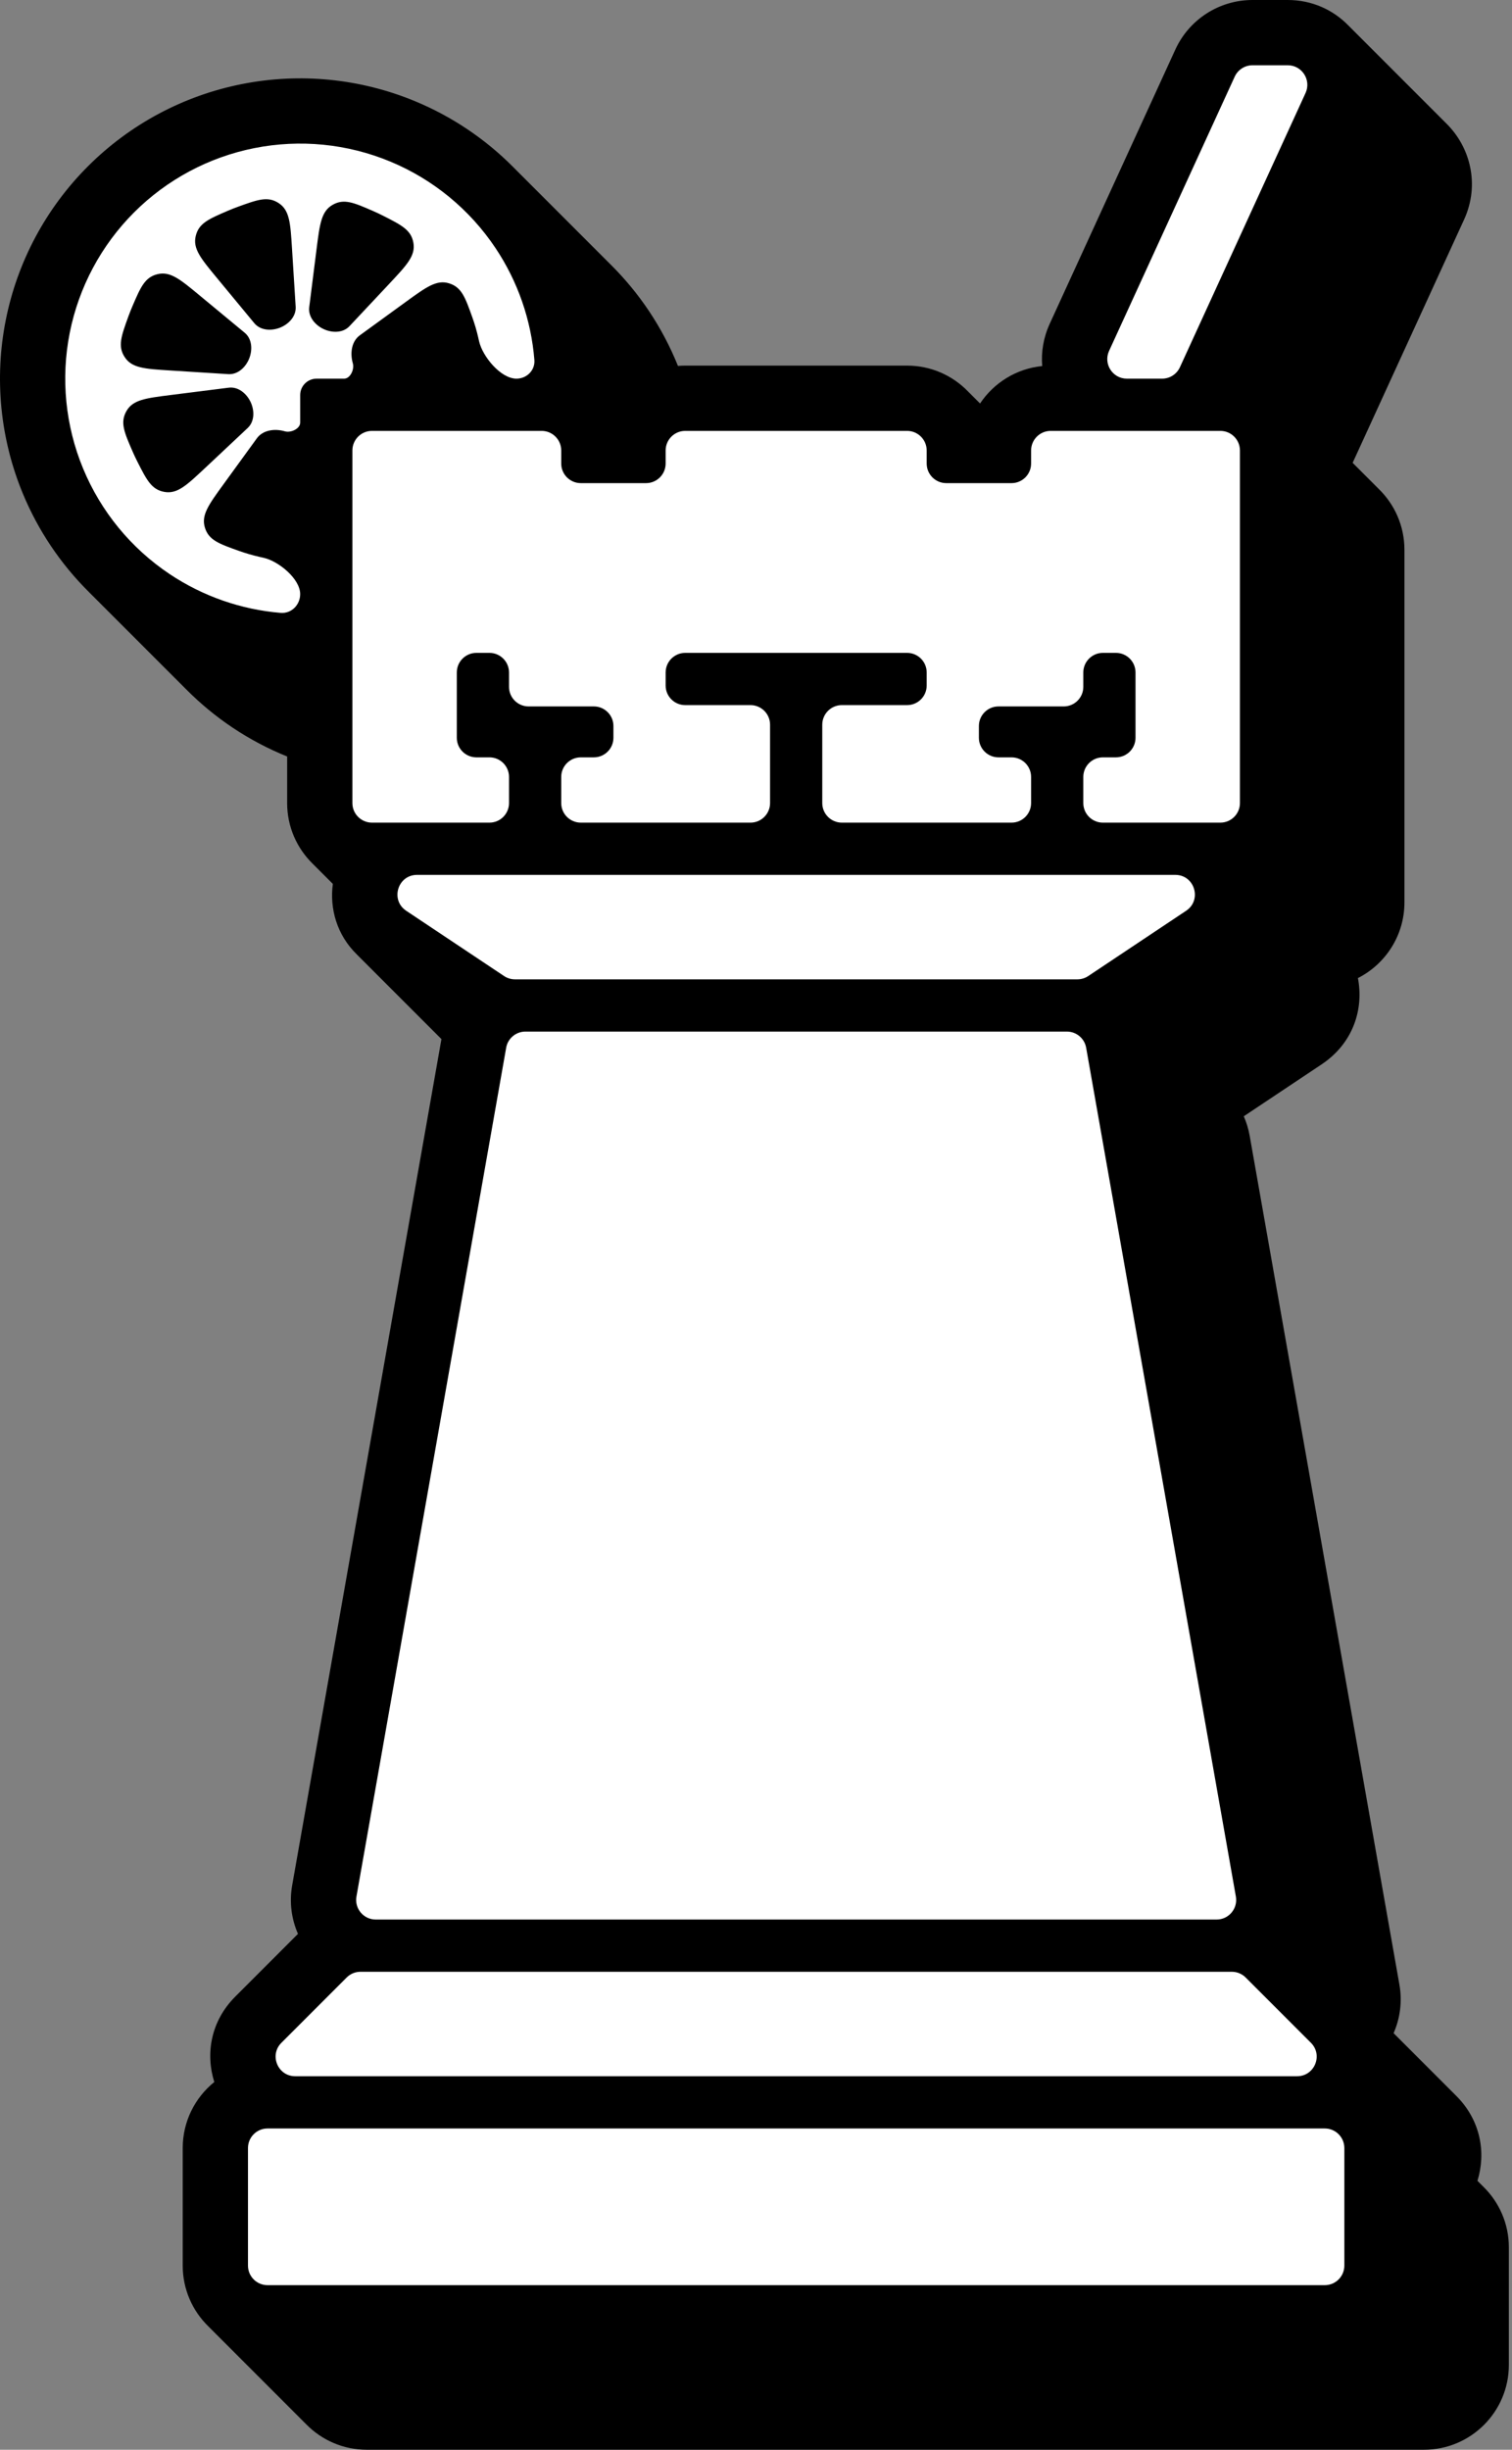
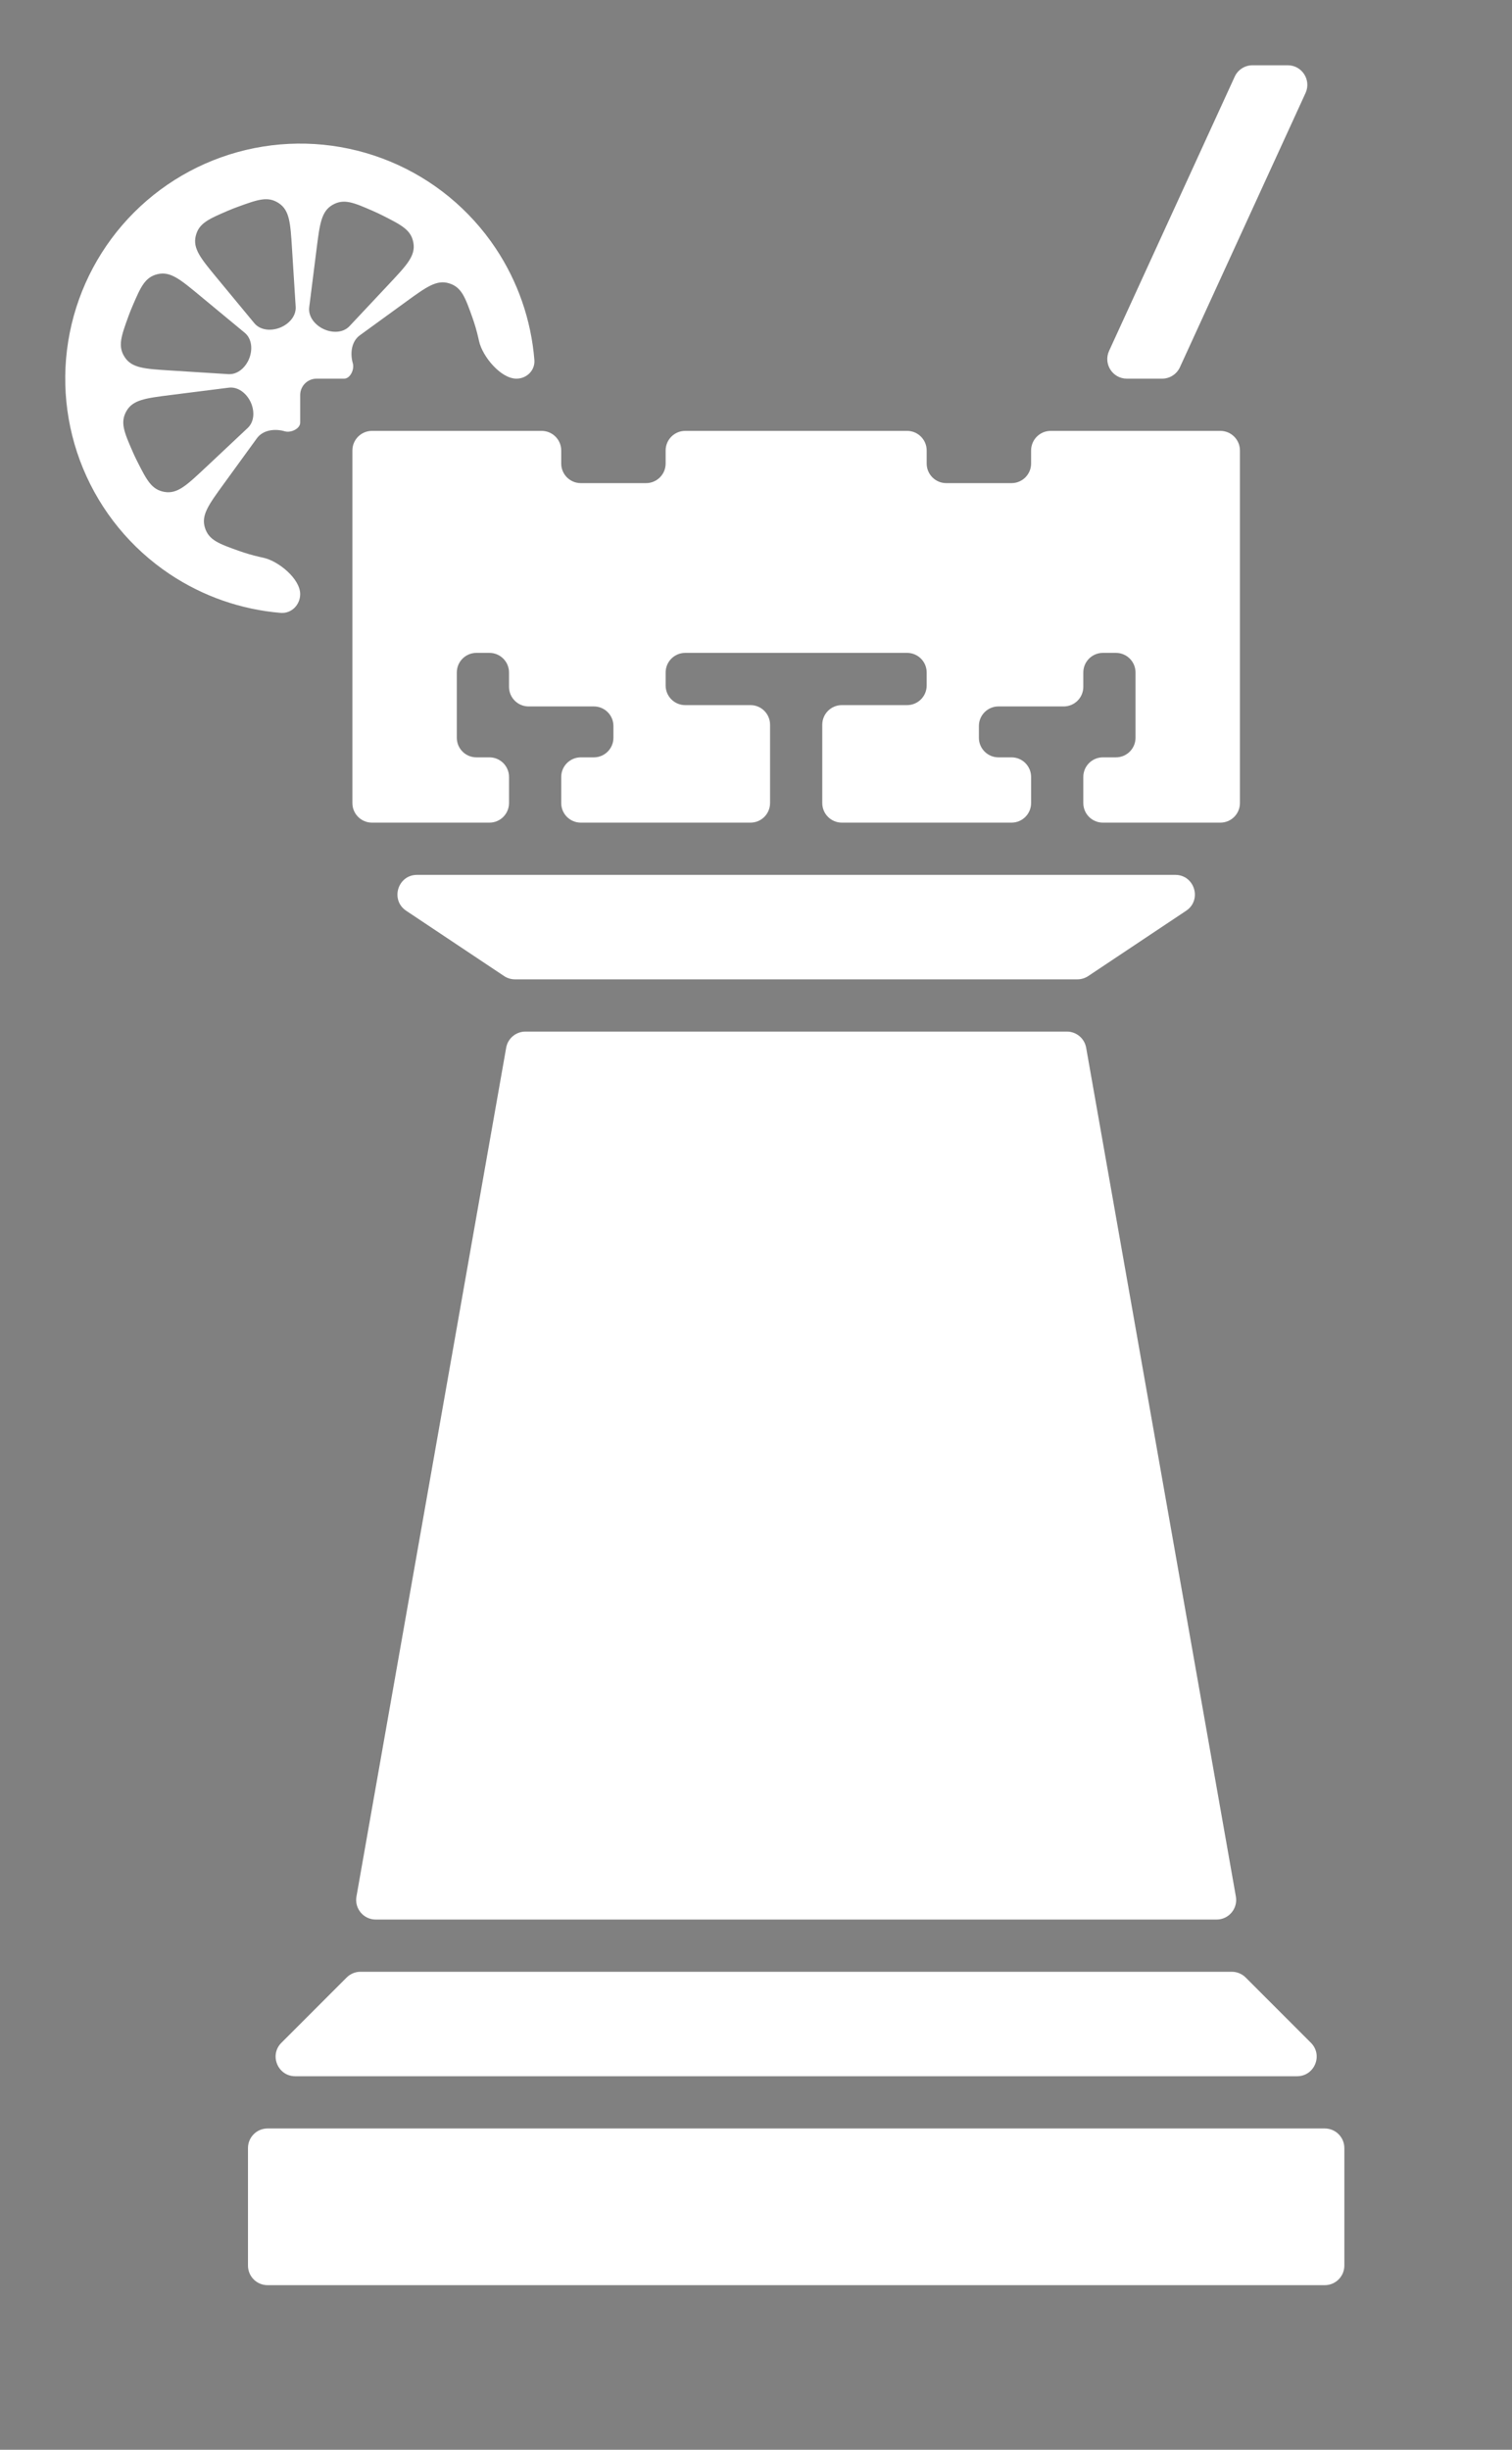
<svg xmlns="http://www.w3.org/2000/svg" width="247" height="400" viewBox="0 0 247 400" fill="none">
  <rect x="0" y="0" width="247" height="400" fill="#808080" stroke="none" />
-   <path fill-rule="evenodd" clip-rule="evenodd" d="M72.114 169.666L47.733 307.819C47.236 310.634 47.626 313.367 48.677 315.768L38.432 326.013C34.411 330.035 33.556 335.369 35.006 339.956C31.861 342.497 29.848 346.382 29.848 350.738V369.928C29.848 373.815 31.448 377.328 34.026 379.845C34.103 379.924 34.181 380.002 34.26 380.08C34.337 380.159 34.416 380.237 34.495 380.314C34.572 380.394 34.651 380.472 34.73 380.549C34.807 380.629 34.886 380.707 34.965 380.784C35.042 380.864 35.121 380.942 35.2 381.02C35.251 381.072 35.303 381.124 35.355 381.175C35.37 381.19 35.385 381.205 35.4 381.22L35.435 381.254C35.513 381.334 35.591 381.412 35.67 381.49C35.748 381.569 35.826 381.647 35.905 381.724C35.938 381.758 35.971 381.791 36.004 381.824C36.032 381.853 36.061 381.882 36.09 381.91C36.107 381.927 36.123 381.943 36.14 381.96C36.218 382.039 36.296 382.117 36.375 382.195C36.453 382.274 36.531 382.352 36.61 382.429C36.687 382.508 36.766 382.587 36.845 382.664C36.922 382.744 37.001 382.822 37.08 382.899C37.157 382.978 37.236 383.057 37.315 383.134C37.392 383.213 37.47 383.292 37.55 383.369C37.627 383.448 37.706 383.527 37.785 383.604C37.862 383.684 37.941 383.762 38.02 383.839C38.097 383.919 38.176 383.997 38.255 384.074C38.332 384.153 38.41 384.232 38.49 384.309C38.567 384.388 38.645 384.467 38.725 384.544C38.802 384.623 38.881 384.702 38.96 384.779L38.987 384.807C39.008 384.828 39.028 384.849 39.049 384.869C39.066 384.887 39.083 384.904 39.1 384.921L39.135 384.956C39.155 384.975 39.175 384.995 39.195 385.014C39.272 385.093 39.35 385.172 39.429 385.249C39.507 385.328 39.585 385.406 39.664 385.484C39.742 385.563 39.82 385.642 39.9 385.719C39.977 385.798 40.055 385.876 40.134 385.954C40.175 385.996 40.217 386.037 40.258 386.079L40.304 386.124L40.343 386.163L40.369 386.189C40.447 386.268 40.525 386.346 40.605 386.424C40.682 386.503 40.76 386.582 40.84 386.659C40.917 386.738 40.995 386.816 41.074 386.894C41.152 386.973 41.23 387.051 41.309 387.129C41.387 387.208 41.465 387.286 41.544 387.364C41.622 387.443 41.7 387.521 41.78 387.599C41.806 387.626 41.833 387.653 41.86 387.681C41.911 387.732 41.963 387.783 42.014 387.834C42.041 387.861 42.068 387.888 42.094 387.915L42.135 387.956L42.18 388C42.203 388.023 42.226 388.046 42.249 388.068C42.327 388.148 42.405 388.226 42.484 388.303C42.562 388.383 42.64 388.461 42.719 388.539C42.797 388.618 42.875 388.696 42.954 388.773C42.976 388.796 42.998 388.819 43.021 388.841C43.039 388.86 43.058 388.878 43.076 388.897C43.114 388.934 43.151 388.971 43.189 389.008C43.266 389.088 43.345 389.166 43.424 389.244C43.502 389.323 43.58 389.401 43.659 389.479C43.737 389.558 43.815 389.636 43.894 389.713C43.936 389.756 43.978 389.799 44.02 389.841C44.056 389.877 44.093 389.913 44.129 389.948C44.206 390.028 44.285 390.106 44.364 390.183C44.441 390.263 44.52 390.341 44.599 390.419C44.677 390.498 44.755 390.576 44.834 390.654L44.865 390.685L44.909 390.73C44.935 390.756 44.961 390.782 44.987 390.808C45.014 390.835 45.042 390.862 45.069 390.888C45.146 390.967 45.224 391.046 45.304 391.123C45.381 391.202 45.46 391.281 45.539 391.358C45.571 391.391 45.602 391.423 45.634 391.455C45.66 391.481 45.685 391.506 45.711 391.532C45.732 391.552 45.753 391.573 45.774 391.593C45.851 391.672 45.929 391.751 46.009 391.828C46.086 391.907 46.164 391.986 46.244 392.063C46.321 392.142 46.4 392.221 46.479 392.298C46.556 392.378 46.635 392.456 46.714 392.533C46.791 392.612 46.87 392.691 46.949 392.768C47.026 392.847 47.104 392.926 47.184 393.003C47.215 393.036 47.248 393.068 47.28 393.1L47.306 393.126L47.341 393.162C47.367 393.188 47.393 393.213 47.419 393.238C47.496 393.318 47.575 393.396 47.654 393.473C47.731 393.552 47.809 393.631 47.888 393.708C47.966 393.787 48.044 393.865 48.123 393.943C48.156 393.976 48.189 394.01 48.223 394.043C48.249 394.07 48.276 394.097 48.303 394.123L48.336 394.156L48.359 394.178C48.436 394.257 48.514 394.335 48.593 394.413C48.671 394.492 48.749 394.57 48.828 394.648C48.859 394.68 48.891 394.711 48.922 394.743C48.959 394.78 48.995 394.816 49.032 394.852L49.063 394.883C49.141 394.962 49.219 395.04 49.298 395.118C49.376 395.197 49.454 395.275 49.533 395.353C49.581 395.401 49.629 395.45 49.677 395.498C49.708 395.528 49.738 395.558 49.769 395.588C49.846 395.667 49.924 395.745 50.004 395.823C52.52 398.4 56.033 400 59.92 400H232.627C240.282 400 246.486 393.795 246.486 386.141V366.951C246.486 363.066 244.887 359.556 242.311 357.041C242.233 356.962 242.155 356.884 242.076 356.806C241.998 356.727 241.92 356.649 241.841 356.572C241.764 356.492 241.685 356.414 241.606 356.337C241.529 356.257 241.45 356.179 241.371 356.102L241.357 356.087C242.77 351.52 241.901 346.225 237.904 342.228L237.669 341.993L237.434 341.759L237.199 341.524L236.964 341.289L236.729 341.054L236.495 340.819L236.26 340.584L236.025 340.349L235.79 340.114L235.555 339.879L235.32 339.644L235.085 339.409L234.85 339.174L234.615 338.939L234.38 338.704L234.145 338.469L233.91 338.234L233.675 337.999L233.44 337.764L233.205 337.529L232.97 337.294L232.735 337.059L232.5 336.824L232.265 336.589L232.03 336.354L231.795 336.119L231.56 335.884L231.325 335.649L231.09 335.414L230.855 335.179L230.62 334.944L230.385 334.709L230.15 334.474L229.915 334.239L229.68 334.004L229.445 333.769L229.21 333.534L228.975 333.3L228.74 333.065L228.505 332.83L228.271 332.595L228.036 332.36L227.801 332.125L227.659 331.983C228.71 329.582 229.101 326.847 228.604 324.034L204.145 185.442C203.949 184.329 203.621 183.268 203.182 182.27L215.892 173.796C221.09 170.33 222.802 164.752 221.828 159.705C226.337 157.419 229.429 152.741 229.429 147.34V89.771C229.429 85.885 227.829 82.374 225.253 79.858C225.176 79.779 225.097 79.7 225.018 79.623C224.941 79.544 224.862 79.465 224.783 79.388C224.736 79.34 224.689 79.293 224.642 79.246L224.619 79.222L224.599 79.203C224.582 79.186 224.565 79.17 224.548 79.153C224.503 79.107 224.458 79.061 224.412 79.016C224.394 78.998 224.376 78.98 224.358 78.963C224.343 78.948 224.328 78.933 224.313 78.918C224.236 78.839 224.158 78.76 224.078 78.683C224.001 78.604 223.922 78.525 223.843 78.448C223.819 78.424 223.796 78.4 223.772 78.375C223.718 78.321 223.663 78.267 223.608 78.213C223.531 78.134 223.452 78.055 223.373 77.978C223.296 77.899 223.218 77.821 223.138 77.743C223.061 77.664 222.983 77.585 222.903 77.508C222.826 77.429 222.747 77.35 222.668 77.273C222.656 77.261 222.644 77.248 222.632 77.236C222.613 77.217 222.594 77.198 222.575 77.179C222.558 77.161 222.54 77.144 222.523 77.127C222.493 77.097 222.463 77.067 222.433 77.038C222.356 76.959 222.278 76.881 222.199 76.803C222.121 76.724 222.043 76.646 221.963 76.568C221.886 76.489 221.808 76.411 221.728 76.333C221.702 76.306 221.676 76.28 221.65 76.253C221.628 76.232 221.607 76.21 221.585 76.188C221.554 76.158 221.524 76.128 221.493 76.098C221.416 76.019 221.338 75.941 221.259 75.864C221.181 75.784 221.103 75.706 221.023 75.628C221.005 75.609 220.986 75.59 220.968 75.572L239.175 35.846C241.778 30.166 240.203 24 236.233 20.123C236.155 20.044 236.077 19.966 235.998 19.888C235.92 19.809 235.842 19.731 235.763 19.653C235.685 19.574 235.607 19.496 235.527 19.418C235.45 19.339 235.372 19.261 235.293 19.183C235.215 19.104 235.137 19.026 235.058 18.948C234.98 18.869 234.902 18.791 234.823 18.713C234.745 18.634 234.667 18.556 234.588 18.478C234.51 18.399 234.432 18.321 234.353 18.243C234.275 18.164 234.197 18.086 234.118 18.009C234.04 17.929 233.962 17.851 233.883 17.773C233.805 17.694 233.727 17.616 233.648 17.538C233.57 17.459 233.492 17.381 233.413 17.303C233.335 17.224 233.257 17.146 233.178 17.069C233.101 16.989 233.022 16.911 232.943 16.834C232.866 16.754 232.787 16.676 232.708 16.598C232.63 16.519 232.552 16.441 232.473 16.363C232.395 16.284 232.317 16.206 232.238 16.129C232.161 16.049 232.082 15.971 232.003 15.893C231.926 15.814 231.847 15.736 231.768 15.659C231.691 15.579 231.612 15.501 231.533 15.424C231.456 15.344 231.377 15.266 231.298 15.189C231.221 15.109 231.142 15.031 231.063 14.954C230.986 14.875 230.907 14.796 230.828 14.719C230.751 14.639 230.672 14.561 230.593 14.484C230.516 14.404 230.437 14.326 230.358 14.249C230.281 14.169 230.202 14.091 230.123 14.014C230.046 13.935 229.967 13.856 229.888 13.779C229.811 13.7 229.732 13.621 229.653 13.544C229.576 13.465 229.498 13.386 229.418 13.309C229.341 13.23 229.263 13.151 229.183 13.074C229.106 12.995 229.028 12.916 228.948 12.839C228.871 12.76 228.793 12.681 228.713 12.604C228.636 12.525 228.558 12.447 228.478 12.369C228.401 12.29 228.323 12.211 228.243 12.134C228.166 12.055 228.088 11.976 228.009 11.899C227.931 11.82 227.853 11.742 227.773 11.664C227.696 11.585 227.618 11.506 227.538 11.429C227.461 11.35 227.383 11.271 227.303 11.194C227.226 11.115 227.148 11.037 227.069 10.959C226.991 10.88 226.913 10.802 226.834 10.724C226.756 10.645 226.678 10.567 226.599 10.489C226.521 10.41 226.443 10.332 226.364 10.254C226.286 10.175 226.208 10.097 226.129 10.019C226.051 9.94 225.973 9.862 225.894 9.784C225.816 9.705 225.738 9.627 225.659 9.549C225.581 9.47 225.503 9.392 225.424 9.314C225.346 9.235 225.268 9.157 225.189 9.079C225.111 9 225.033 8.922 224.954 8.844C224.876 8.765 224.798 8.687 224.719 8.609C224.641 8.53 224.563 8.452 224.484 8.374C224.406 8.295 224.328 8.217 224.249 8.139C224.171 8.06 224.093 7.982 224.014 7.904C223.937 7.825 223.858 7.747 223.779 7.67C223.702 7.59 223.623 7.512 223.544 7.435C223.467 7.355 223.388 7.277 223.309 7.2C223.232 7.121 223.153 7.042 223.074 6.965C222.997 6.885 222.918 6.807 222.839 6.73C222.762 6.65 222.683 6.572 222.604 6.495C222.527 6.416 222.448 6.337 222.369 6.26C222.292 6.181 222.213 6.102 222.134 6.025C222.057 5.946 221.979 5.867 221.899 5.79C221.822 5.711 221.743 5.632 221.664 5.555C221.587 5.476 221.508 5.397 221.429 5.32C221.352 5.241 221.273 5.162 221.194 5.085C221.117 5.006 221.039 4.927 220.959 4.85C220.882 4.771 220.804 4.692 220.724 4.615C220.647 4.536 220.569 4.457 220.489 4.38C220.412 4.301 220.334 4.222 220.254 4.145C217.789 1.62 214.339 0 210.363 0H204.606C199.186 0 194.265 3.158 192.007 8.085L171.485 52.861C170.438 55.145 170.067 57.509 170.257 59.769C166.019 60.188 162.345 62.518 160.103 65.882C160.06 65.839 160.017 65.797 159.974 65.755C159.897 65.675 159.818 65.597 159.739 65.52C159.662 65.44 159.584 65.362 159.504 65.285C159.427 65.206 159.349 65.127 159.269 65.05C159.192 64.971 159.114 64.892 159.034 64.815C158.957 64.736 158.879 64.657 158.799 64.58C158.722 64.501 158.644 64.422 158.565 64.345C158.487 64.266 158.409 64.187 158.329 64.11C158.252 64.031 158.174 63.952 158.094 63.875C155.579 61.299 152.069 59.699 148.184 59.699H111.937C111.537 59.699 111.142 59.716 110.75 59.749C109.495 56.627 107.915 53.627 106.027 50.801C104.202 48.071 102.118 45.545 99.811 43.253C99.764 43.206 99.717 43.159 99.67 43.112C99.639 43.081 99.607 43.05 99.576 43.018C99.546 42.988 99.515 42.957 99.485 42.927C99.437 42.879 99.389 42.831 99.341 42.783C99.263 42.705 99.184 42.626 99.106 42.548C99.027 42.469 98.949 42.391 98.871 42.313C98.793 42.235 98.714 42.157 98.636 42.079C98.558 42 98.479 41.921 98.401 41.843C98.323 41.765 98.244 41.687 98.166 41.608C98.088 41.53 98.01 41.452 97.931 41.374C97.853 41.295 97.775 41.217 97.696 41.139C97.618 41.06 97.54 40.982 97.461 40.904C97.383 40.825 97.305 40.747 97.226 40.669C97.205 40.647 97.183 40.625 97.162 40.604C97.105 40.547 97.048 40.49 96.991 40.434C96.913 40.355 96.835 40.277 96.756 40.199C96.678 40.12 96.6 40.042 96.521 39.964C96.443 39.885 96.365 39.807 96.286 39.728C96.265 39.708 96.245 39.687 96.224 39.667L96.175 39.618L96.123 39.566C96.099 39.542 96.075 39.518 96.051 39.494C95.973 39.415 95.895 39.337 95.816 39.259C95.776 39.218 95.735 39.177 95.694 39.136C95.656 39.099 95.619 39.061 95.581 39.024C95.503 38.945 95.425 38.867 95.346 38.789C95.268 38.71 95.19 38.632 95.111 38.554C95.07 38.513 95.029 38.472 94.988 38.431C94.951 38.393 94.914 38.356 94.876 38.319C94.799 38.24 94.72 38.162 94.642 38.084C94.564 38.006 94.485 37.927 94.406 37.849C94.328 37.77 94.25 37.692 94.171 37.614C94.093 37.535 94.015 37.457 93.937 37.379C93.858 37.3 93.78 37.222 93.701 37.144C93.623 37.065 93.545 36.987 93.467 36.909C93.388 36.831 93.31 36.752 93.231 36.674C93.153 36.595 93.075 36.517 92.996 36.439C92.918 36.361 92.84 36.282 92.762 36.204C92.713 36.155 92.664 36.106 92.615 36.057C92.586 36.028 92.556 35.998 92.526 35.969C92.495 35.938 92.464 35.906 92.433 35.875C92.386 35.828 92.339 35.781 92.291 35.734C92.213 35.655 92.135 35.577 92.056 35.499C91.978 35.42 91.9 35.342 91.822 35.264C91.791 35.233 91.76 35.202 91.729 35.171C91.681 35.124 91.634 35.076 91.587 35.029C91.508 34.95 91.43 34.872 91.352 34.794C91.273 34.716 91.195 34.637 91.117 34.559C91.038 34.481 90.96 34.402 90.882 34.324C90.803 34.246 90.725 34.167 90.647 34.089C90.569 34.011 90.49 33.932 90.412 33.855C90.334 33.776 90.255 33.697 90.177 33.619C90.099 33.541 90.02 33.462 89.942 33.384C89.864 33.306 89.785 33.227 89.707 33.149C89.629 33.071 89.551 32.993 89.472 32.915C89.394 32.836 89.316 32.758 89.237 32.68C89.159 32.601 89.081 32.523 89.002 32.445C88.924 32.366 88.846 32.288 88.767 32.209C88.689 32.131 88.611 32.053 88.532 31.975C88.454 31.896 88.376 31.818 88.297 31.74C88.261 31.703 88.224 31.666 88.188 31.63C88.146 31.588 88.104 31.546 88.062 31.505C87.984 31.426 87.906 31.348 87.827 31.27C87.749 31.191 87.671 31.113 87.592 31.034C87.514 30.956 87.436 30.878 87.357 30.8C87.279 30.721 87.201 30.643 87.122 30.565C87.044 30.486 86.966 30.408 86.888 30.33C86.809 30.251 86.731 30.173 86.652 30.095C86.574 30.016 86.496 29.938 86.418 29.86C86.339 29.782 86.261 29.703 86.183 29.625C86.104 29.547 86.026 29.468 85.947 29.39C85.869 29.311 85.791 29.233 85.713 29.155C85.634 29.076 85.556 28.998 85.477 28.92L85.419 28.861L85.369 28.812C85.327 28.769 85.285 28.727 85.242 28.685C85.164 28.606 85.086 28.528 85.007 28.45C84.929 28.371 84.851 28.293 84.772 28.215C84.694 28.136 84.616 28.058 84.537 27.98C84.46 27.902 84.381 27.823 84.303 27.745C84.225 27.667 84.146 27.588 84.067 27.51C83.989 27.431 83.911 27.353 83.832 27.275C79.277 22.688 73.836 19.025 67.805 16.527C58.843 12.814 48.984 11.844 39.471 13.736C29.957 15.627 21.219 20.298 14.362 27.158C7.505 34.011 2.833 42.748 0.942 52.262C-0.949 61.776 0.021 71.635 3.733 80.597C6.231 86.627 9.895 92.068 14.481 96.624C14.559 96.703 14.638 96.781 14.716 96.859C14.795 96.938 14.873 97.016 14.951 97.094C15.03 97.173 15.108 97.251 15.186 97.329C15.264 97.408 15.343 97.486 15.422 97.564C15.5 97.643 15.578 97.721 15.656 97.799C15.734 97.878 15.813 97.956 15.891 98.034C15.97 98.113 16.048 98.191 16.127 98.269C16.204 98.348 16.283 98.426 16.361 98.504C16.439 98.582 16.518 98.661 16.596 98.739C16.674 98.818 16.753 98.896 16.831 98.974C16.909 99.052 16.988 99.131 17.066 99.209C17.144 99.287 17.223 99.366 17.301 99.444C17.379 99.522 17.457 99.601 17.536 99.679C17.614 99.757 17.693 99.836 17.771 99.914C17.849 99.992 17.928 100.071 18.006 100.149C18.084 100.227 18.163 100.306 18.241 100.384C18.319 100.462 18.398 100.541 18.476 100.619C18.554 100.697 18.632 100.776 18.711 100.853C18.789 100.932 18.867 101.011 18.946 101.089C19.024 101.167 19.102 101.246 19.181 101.324C19.259 101.402 19.337 101.481 19.416 101.559C19.494 101.637 19.572 101.716 19.651 101.794C19.729 101.872 19.807 101.95 19.886 102.028C19.964 102.107 20.042 102.185 20.121 102.264C20.199 102.342 20.277 102.42 20.356 102.498C20.38 102.523 20.404 102.547 20.428 102.571C20.451 102.594 20.475 102.618 20.498 102.641C20.529 102.672 20.56 102.703 20.591 102.733C20.669 102.812 20.747 102.89 20.826 102.969C20.904 103.047 20.982 103.125 21.061 103.203C21.139 103.282 21.217 103.36 21.296 103.438L21.325 103.468L21.38 103.522C21.43 103.573 21.48 103.623 21.531 103.673C21.609 103.752 21.687 103.83 21.766 103.908C21.844 103.987 21.922 104.065 22.001 104.143C22.079 104.222 22.157 104.3 22.235 104.378C22.314 104.457 22.392 104.535 22.471 104.613C22.549 104.692 22.627 104.77 22.705 104.848C22.784 104.927 22.862 105.005 22.941 105.083C23.018 105.162 23.097 105.24 23.175 105.318C23.253 105.397 23.332 105.475 23.411 105.553C23.489 105.632 23.567 105.71 23.646 105.788C23.724 105.867 23.802 105.945 23.88 106.023C23.959 106.102 24.037 106.18 24.115 106.258C24.193 106.336 24.272 106.415 24.35 106.493C24.428 106.571 24.507 106.65 24.585 106.728C24.663 106.806 24.742 106.885 24.82 106.963C24.898 107.041 24.977 107.12 25.055 107.198C25.133 107.277 25.212 107.355 25.29 107.433C25.368 107.511 25.447 107.59 25.525 107.668C25.603 107.746 25.682 107.825 25.76 107.903C25.838 107.982 25.917 108.06 25.995 108.138C26.073 108.217 26.152 108.295 26.23 108.373C26.308 108.452 26.387 108.53 26.465 108.608C26.543 108.686 26.621 108.765 26.7 108.843C26.778 108.921 26.856 109 26.935 109.078C27.013 109.156 27.091 109.234 27.17 109.312C27.248 109.391 27.326 109.469 27.405 109.548C27.483 109.626 27.561 109.704 27.64 109.783C27.718 109.861 27.796 109.939 27.875 110.017C27.953 110.096 28.031 110.174 28.11 110.252C28.188 110.331 28.266 110.409 28.345 110.488C28.423 110.566 28.501 110.644 28.58 110.722C28.658 110.801 28.736 110.879 28.815 110.957C28.893 111.036 28.971 111.114 29.05 111.192C29.128 111.271 29.206 111.349 29.285 111.428C29.363 111.506 29.441 111.584 29.52 111.662C29.598 111.741 29.676 111.819 29.755 111.897C29.833 111.976 29.911 112.054 29.989 112.132C30.067 112.211 30.146 112.289 30.224 112.367C30.302 112.446 30.381 112.524 30.459 112.602C32.751 114.909 35.278 116.994 38.008 118.818C40.819 120.696 43.803 122.269 46.907 123.522V131.125C46.907 135.01 48.507 138.521 51.083 141.036C51.161 141.115 51.239 141.194 51.318 141.271C51.396 141.35 51.474 141.429 51.553 141.506C51.631 141.585 51.709 141.664 51.788 141.741C51.866 141.82 51.944 141.899 52.023 141.976C52.1 142.055 52.179 142.134 52.258 142.211C52.278 142.231 52.297 142.251 52.317 142.271C52.375 142.33 52.434 142.388 52.493 142.446C52.571 142.525 52.649 142.604 52.728 142.681C52.806 142.76 52.884 142.839 52.963 142.916C53.041 142.995 53.119 143.074 53.198 143.151C53.275 143.23 53.354 143.308 53.433 143.386C53.51 143.465 53.589 143.544 53.668 143.621C53.745 143.7 53.824 143.779 53.903 143.856C53.98 143.935 54.059 144.013 54.138 144.091C54.215 144.17 54.294 144.248 54.373 144.326C53.837 148.361 55.011 152.639 58.295 155.847C58.372 155.926 58.45 156.004 58.53 156.082C58.58 156.134 58.632 156.185 58.683 156.237C58.71 156.263 58.737 156.29 58.765 156.317C58.842 156.396 58.92 156.474 59 156.552C59.041 156.594 59.083 156.637 59.126 156.679C59.162 156.715 59.198 156.751 59.235 156.787C59.312 156.866 59.39 156.944 59.47 157.022C59.547 157.101 59.625 157.179 59.705 157.257C59.782 157.336 59.86 157.414 59.939 157.491C60.017 157.57 60.095 157.649 60.175 157.727C60.252 157.805 60.33 157.884 60.41 157.962C60.487 158.041 60.565 158.119 60.645 158.196C60.721 158.275 60.8 158.354 60.879 158.431C60.956 158.51 61.035 158.589 61.114 158.667C61.192 158.745 61.27 158.824 61.349 158.901C61.426 158.98 61.505 159.059 61.584 159.137C61.662 159.215 61.74 159.294 61.819 159.371C61.897 159.45 61.975 159.529 62.054 159.606C62.132 159.685 62.21 159.764 62.289 159.841C62.366 159.92 62.445 159.999 62.525 160.076C62.602 160.155 62.68 160.234 62.759 160.311C62.807 160.36 62.855 160.408 62.903 160.456C62.923 160.476 62.942 160.495 62.962 160.515L62.994 160.546C63.071 160.625 63.15 160.704 63.229 160.781C63.306 160.86 63.385 160.939 63.464 161.016C63.541 161.095 63.62 161.174 63.699 161.251C63.776 161.33 63.855 161.408 63.934 161.486C64.011 161.565 64.09 161.643 64.169 161.721C64.246 161.8 64.325 161.878 64.404 161.956C64.444 161.997 64.483 162.037 64.523 162.077C64.535 162.089 64.547 162.101 64.559 162.113L64.582 162.135C64.601 162.154 64.62 162.173 64.639 162.191C64.716 162.27 64.794 162.348 64.874 162.426C64.951 162.505 65.029 162.583 65.109 162.661C65.186 162.74 65.264 162.818 65.344 162.896C65.421 162.975 65.499 163.053 65.579 163.131C65.656 163.21 65.734 163.288 65.814 163.366L65.841 163.394L65.863 163.416L65.881 163.434L65.905 163.458L65.924 163.478C65.966 163.519 66.007 163.56 66.049 163.601C66.126 163.68 66.204 163.758 66.284 163.836C66.361 163.915 66.439 163.993 66.519 164.071C66.596 164.15 66.674 164.228 66.754 164.306C66.831 164.385 66.909 164.463 66.989 164.541C67.066 164.62 67.144 164.698 67.224 164.776C67.246 164.799 67.269 164.821 67.291 164.844C67.306 164.859 67.32 164.874 67.335 164.889C67.354 164.907 67.373 164.926 67.391 164.944C67.414 164.967 67.436 164.989 67.459 165.011C67.536 165.09 67.614 165.168 67.694 165.246C67.771 165.325 67.849 165.403 67.929 165.481C68.006 165.56 68.084 165.638 68.164 165.716C68.241 165.795 68.319 165.873 68.398 165.951C68.476 166.03 68.554 166.108 68.634 166.186C68.671 166.224 68.708 166.261 68.746 166.299C68.786 166.34 68.827 166.38 68.869 166.421C68.946 166.5 69.024 166.578 69.103 166.655C69.181 166.734 69.259 166.813 69.338 166.89C69.416 166.969 69.494 167.048 69.574 167.126C69.651 167.204 69.729 167.283 69.808 167.36C69.885 167.439 69.964 167.518 70.043 167.595C70.077 167.63 70.111 167.664 70.145 167.698C70.159 167.712 70.173 167.726 70.187 167.74L70.208 167.761C70.231 167.784 70.255 167.807 70.278 167.83C70.356 167.909 70.434 167.988 70.513 168.065C70.591 168.144 70.669 168.223 70.748 168.3C70.826 168.379 70.904 168.458 70.983 168.535C71.06 168.614 71.139 168.693 71.218 168.77C71.295 168.849 71.374 168.927 71.453 169.005C71.481 169.033 71.508 169.061 71.536 169.089C71.586 169.14 71.637 169.19 71.688 169.24C71.765 169.319 71.844 169.397 71.923 169.475C71.986 169.539 72.049 169.603 72.114 169.666Z" fill="black" />
-   <path fill-rule="evenodd" clip-rule="evenodd" d="M214.152 333.552C216.167 335.567 214.741 339.013 211.89 339.013H48.23C45.381 339.013 43.953 335.567 45.968 333.552L56.629 322.891C57.228 322.292 58.042 321.955 58.891 321.955H201.229C202.078 321.955 202.89 322.292 203.491 322.891L214.152 333.552ZM82.686 171.08C82.954 169.551 84.283 168.438 85.835 168.438H174.285C175.837 168.438 177.165 169.553 177.434 171.08L201.892 309.672C202.238 311.631 200.732 313.427 198.743 313.427H61.379C59.39 313.427 57.884 311.631 58.23 309.672L82.688 171.08H82.686ZM177.775 159.372C177.25 159.722 176.632 159.909 176.001 159.909H84.121C83.49 159.909 82.871 159.722 82.347 159.372L66.356 148.711C63.722 146.956 64.965 142.852 68.129 142.852H191.992C195.157 142.852 196.4 146.956 193.766 148.711L177.775 159.372ZM40.509 369.929C40.509 371.695 41.942 373.128 43.707 373.128H216.414C218.18 373.128 219.613 371.695 219.613 369.929V350.74C219.613 348.974 218.18 347.542 216.414 347.542H43.707C41.942 347.542 40.509 348.974 40.509 350.74V369.929ZM88.483 70.357C90.249 70.357 91.682 71.79 91.682 73.556V75.688C91.682 77.453 93.114 78.886 94.88 78.886H105.541C107.306 78.886 108.739 77.453 108.739 75.688V73.556C108.739 71.79 110.172 70.357 111.937 70.357H148.184C149.95 70.357 151.383 71.79 151.383 73.556V75.688C151.383 77.453 152.816 78.886 154.581 78.886H165.242C167.007 78.886 168.44 77.453 168.44 75.688V73.556C168.44 71.79 169.873 70.357 171.639 70.357H199.357C201.122 70.357 202.555 71.79 202.555 73.556V131.125C202.555 132.89 201.122 134.323 199.357 134.323H180.167C178.402 134.323 176.969 132.89 176.969 131.125V126.86C176.969 125.095 178.402 123.662 180.167 123.662H182.299C184.065 123.662 185.498 122.229 185.498 120.464V109.803C185.498 108.037 184.065 106.605 182.299 106.605H180.167C178.402 106.605 176.969 108.037 176.969 109.803V112.148C176.969 113.914 175.536 115.347 173.771 115.347H163.11C161.344 115.347 159.912 116.779 159.912 118.545V120.464C159.912 122.229 161.344 123.662 163.11 123.662H165.242C167.007 123.662 168.44 125.095 168.44 126.86V131.125C168.44 132.89 167.007 134.323 165.242 134.323H137.524C135.758 134.323 134.325 132.89 134.325 131.125V118.332C134.325 116.566 135.758 115.133 137.524 115.133H148.184C149.95 115.133 151.383 113.7 151.383 111.935V109.803C151.383 108.037 149.95 106.605 148.184 106.605H111.937C110.172 106.605 108.739 108.037 108.739 109.803V111.935C108.739 113.7 110.172 115.133 111.937 115.133H122.598C124.364 115.133 125.797 116.566 125.797 118.332V131.125C125.797 132.89 124.364 134.323 122.598 134.323H94.88C93.114 134.323 91.682 132.89 91.682 131.125V126.86C91.682 125.095 93.114 123.662 94.88 123.662H97.012C98.778 123.662 100.21 122.229 100.21 120.464V118.545C100.21 116.779 98.778 115.347 97.012 115.347H86.351C84.586 115.347 83.153 113.914 83.153 112.148V109.803C83.153 108.037 81.72 106.605 79.955 106.605H77.822C76.057 106.605 74.624 108.037 74.624 109.803V120.464C74.624 122.229 76.057 123.662 77.822 123.662H79.955C81.72 123.662 83.153 125.095 83.153 126.86V131.125C83.153 132.89 81.72 134.323 79.955 134.323H60.765C58.999 134.323 57.567 132.89 57.567 131.125V73.556C57.567 71.79 58.999 70.357 60.765 70.357H88.483ZM63.645 46.276C66.483 43.255 67.901 41.743 67.532 39.645C67.164 37.547 65.618 36.763 62.524 35.198C62.012 34.938 61.492 34.694 60.965 34.464C57.788 33.078 56.198 32.388 54.345 33.441C52.492 34.494 52.232 36.552 51.714 40.665L50.516 50.155C50.321 51.697 51.447 53.065 52.855 53.728C54.26 54.389 56.034 54.385 57.097 53.253L63.645 46.281V46.276ZM32.601 48.23C29.407 45.588 27.81 44.266 25.737 44.767C23.665 45.268 22.98 46.859 21.614 50.044C21.388 50.571 21.177 51.106 20.98 51.645C19.797 54.903 19.206 56.532 20.375 58.317C21.543 60.099 23.612 60.23 27.748 60.49L37.294 61.091C38.844 61.189 40.14 59.978 40.712 58.532C41.283 57.087 41.168 55.317 39.97 54.328L32.599 48.23H32.601ZM45.526 33.164C47.309 34.332 47.439 36.4 47.699 40.537L48.3 50.083C48.398 51.633 47.187 52.929 45.742 53.502C44.296 54.074 42.526 53.959 41.537 52.761L35.439 45.389C32.797 42.196 31.475 40.599 31.976 38.526C32.477 36.454 34.068 35.769 37.253 34.402C37.78 34.176 38.315 33.965 38.855 33.769C42.112 32.586 43.742 31.995 45.526 33.164ZM33.486 76.432C30.464 79.27 28.953 80.688 26.855 80.319C24.757 79.95 23.972 78.404 22.407 75.311C22.147 74.799 21.904 74.278 21.673 73.752C20.288 70.575 19.597 68.984 20.65 67.131C21.703 65.279 23.761 65.018 27.874 64.5L37.364 63.302C38.906 63.108 40.275 64.234 40.938 65.641C41.599 67.046 41.594 68.82 40.462 69.884L33.49 76.432H33.486ZM80.948 40.507C84.599 45.972 86.775 52.266 87.296 58.782C87.43 60.462 86.05 61.829 84.366 61.829C81.807 61.829 78.825 58.215 78.262 55.718C78.228 55.562 78.191 55.404 78.155 55.242C77.891 54.072 77.556 52.918 77.151 51.79C75.984 48.526 75.402 46.893 73.366 46.264C71.33 45.635 69.654 46.852 66.3 49.289L58.788 54.746C57.407 55.75 57.164 57.688 57.639 59.33C57.921 60.298 57.223 61.829 56.217 61.829H51.72C50.238 61.829 49.038 63.029 49.038 64.511V69.006C49.038 70.012 47.507 70.709 46.539 70.428C44.897 69.95 42.959 70.193 41.955 71.577L36.498 79.089C34.061 82.443 32.844 84.121 33.473 86.155C34.102 88.189 35.735 88.773 38.999 89.939C40.13 90.342 41.283 90.677 42.452 90.942C42.665 90.991 42.87 91.035 43.068 91.08C45.509 91.626 49.036 94.507 49.036 97.008C49.036 98.773 47.601 100.219 45.842 100.072C39.377 99.532 33.136 97.359 27.714 93.737C21.403 89.519 16.484 83.526 13.578 76.513C10.674 69.5 9.912 61.784 11.394 54.338C12.876 46.893 16.531 40.055 21.897 34.688C27.264 29.321 34.104 25.665 41.547 24.185C48.993 22.703 56.709 23.464 63.722 26.368C70.735 29.272 76.729 34.191 80.946 40.505L80.948 40.507ZM201.7 12.522C202.22 11.386 203.357 10.656 204.609 10.656H210.365C212.696 10.656 214.244 13.068 213.274 15.187L192.751 59.963C192.231 61.099 191.095 61.829 189.843 61.829H184.086C181.756 61.829 180.208 59.417 181.178 57.298L201.7 12.522Z" fill="white" />
+   <path fill-rule="evenodd" clip-rule="evenodd" d="M214.152 333.552C216.167 335.567 214.741 339.013 211.89 339.013H48.23C45.381 339.013 43.953 335.567 45.968 333.552L56.629 322.891C57.228 322.292 58.042 321.955 58.891 321.955H201.229C202.078 321.955 202.89 322.292 203.491 322.891L214.152 333.552ZM82.686 171.08C82.954 169.551 84.283 168.438 85.835 168.438H174.285C175.837 168.438 177.165 169.553 177.434 171.08L201.892 309.672C202.238 311.631 200.732 313.427 198.743 313.427H61.379C59.39 313.427 57.884 311.631 58.23 309.672L82.688 171.08H82.686ZM177.775 159.372C177.25 159.722 176.632 159.909 176.001 159.909H84.121C83.49 159.909 82.871 159.722 82.347 159.372L66.356 148.711C63.722 146.956 64.965 142.852 68.129 142.852H191.992C195.157 142.852 196.4 146.956 193.766 148.711L177.775 159.372ZM40.509 369.929C40.509 371.695 41.942 373.128 43.707 373.128H216.414C218.18 373.128 219.613 371.695 219.613 369.929V350.74C219.613 348.974 218.18 347.542 216.414 347.542H43.707C41.942 347.542 40.509 348.974 40.509 350.74V369.929M88.483 70.357C90.249 70.357 91.682 71.79 91.682 73.556V75.688C91.682 77.453 93.114 78.886 94.88 78.886H105.541C107.306 78.886 108.739 77.453 108.739 75.688V73.556C108.739 71.79 110.172 70.357 111.937 70.357H148.184C149.95 70.357 151.383 71.79 151.383 73.556V75.688C151.383 77.453 152.816 78.886 154.581 78.886H165.242C167.007 78.886 168.44 77.453 168.44 75.688V73.556C168.44 71.79 169.873 70.357 171.639 70.357H199.357C201.122 70.357 202.555 71.79 202.555 73.556V131.125C202.555 132.89 201.122 134.323 199.357 134.323H180.167C178.402 134.323 176.969 132.89 176.969 131.125V126.86C176.969 125.095 178.402 123.662 180.167 123.662H182.299C184.065 123.662 185.498 122.229 185.498 120.464V109.803C185.498 108.037 184.065 106.605 182.299 106.605H180.167C178.402 106.605 176.969 108.037 176.969 109.803V112.148C176.969 113.914 175.536 115.347 173.771 115.347H163.11C161.344 115.347 159.912 116.779 159.912 118.545V120.464C159.912 122.229 161.344 123.662 163.11 123.662H165.242C167.007 123.662 168.44 125.095 168.44 126.86V131.125C168.44 132.89 167.007 134.323 165.242 134.323H137.524C135.758 134.323 134.325 132.89 134.325 131.125V118.332C134.325 116.566 135.758 115.133 137.524 115.133H148.184C149.95 115.133 151.383 113.7 151.383 111.935V109.803C151.383 108.037 149.95 106.605 148.184 106.605H111.937C110.172 106.605 108.739 108.037 108.739 109.803V111.935C108.739 113.7 110.172 115.133 111.937 115.133H122.598C124.364 115.133 125.797 116.566 125.797 118.332V131.125C125.797 132.89 124.364 134.323 122.598 134.323H94.88C93.114 134.323 91.682 132.89 91.682 131.125V126.86C91.682 125.095 93.114 123.662 94.88 123.662H97.012C98.778 123.662 100.21 122.229 100.21 120.464V118.545C100.21 116.779 98.778 115.347 97.012 115.347H86.351C84.586 115.347 83.153 113.914 83.153 112.148V109.803C83.153 108.037 81.72 106.605 79.955 106.605H77.822C76.057 106.605 74.624 108.037 74.624 109.803V120.464C74.624 122.229 76.057 123.662 77.822 123.662H79.955C81.72 123.662 83.153 125.095 83.153 126.86V131.125C83.153 132.89 81.72 134.323 79.955 134.323H60.765C58.999 134.323 57.567 132.89 57.567 131.125V73.556C57.567 71.79 58.999 70.357 60.765 70.357H88.483ZM63.645 46.276C66.483 43.255 67.901 41.743 67.532 39.645C67.164 37.547 65.618 36.763 62.524 35.198C62.012 34.938 61.492 34.694 60.965 34.464C57.788 33.078 56.198 32.388 54.345 33.441C52.492 34.494 52.232 36.552 51.714 40.665L50.516 50.155C50.321 51.697 51.447 53.065 52.855 53.728C54.26 54.389 56.034 54.385 57.097 53.253L63.645 46.281V46.276ZM32.601 48.23C29.407 45.588 27.81 44.266 25.737 44.767C23.665 45.268 22.98 46.859 21.614 50.044C21.388 50.571 21.177 51.106 20.98 51.645C19.797 54.903 19.206 56.532 20.375 58.317C21.543 60.099 23.612 60.23 27.748 60.49L37.294 61.091C38.844 61.189 40.14 59.978 40.712 58.532C41.283 57.087 41.168 55.317 39.97 54.328L32.599 48.23H32.601ZM45.526 33.164C47.309 34.332 47.439 36.4 47.699 40.537L48.3 50.083C48.398 51.633 47.187 52.929 45.742 53.502C44.296 54.074 42.526 53.959 41.537 52.761L35.439 45.389C32.797 42.196 31.475 40.599 31.976 38.526C32.477 36.454 34.068 35.769 37.253 34.402C37.78 34.176 38.315 33.965 38.855 33.769C42.112 32.586 43.742 31.995 45.526 33.164ZM33.486 76.432C30.464 79.27 28.953 80.688 26.855 80.319C24.757 79.95 23.972 78.404 22.407 75.311C22.147 74.799 21.904 74.278 21.673 73.752C20.288 70.575 19.597 68.984 20.65 67.131C21.703 65.279 23.761 65.018 27.874 64.5L37.364 63.302C38.906 63.108 40.275 64.234 40.938 65.641C41.599 67.046 41.594 68.82 40.462 69.884L33.49 76.432H33.486ZM80.948 40.507C84.599 45.972 86.775 52.266 87.296 58.782C87.43 60.462 86.05 61.829 84.366 61.829C81.807 61.829 78.825 58.215 78.262 55.718C78.228 55.562 78.191 55.404 78.155 55.242C77.891 54.072 77.556 52.918 77.151 51.79C75.984 48.526 75.402 46.893 73.366 46.264C71.33 45.635 69.654 46.852 66.3 49.289L58.788 54.746C57.407 55.75 57.164 57.688 57.639 59.33C57.921 60.298 57.223 61.829 56.217 61.829H51.72C50.238 61.829 49.038 63.029 49.038 64.511V69.006C49.038 70.012 47.507 70.709 46.539 70.428C44.897 69.95 42.959 70.193 41.955 71.577L36.498 79.089C34.061 82.443 32.844 84.121 33.473 86.155C34.102 88.189 35.735 88.773 38.999 89.939C40.13 90.342 41.283 90.677 42.452 90.942C42.665 90.991 42.87 91.035 43.068 91.08C45.509 91.626 49.036 94.507 49.036 97.008C49.036 98.773 47.601 100.219 45.842 100.072C39.377 99.532 33.136 97.359 27.714 93.737C21.403 89.519 16.484 83.526 13.578 76.513C10.674 69.5 9.912 61.784 11.394 54.338C12.876 46.893 16.531 40.055 21.897 34.688C27.264 29.321 34.104 25.665 41.547 24.185C48.993 22.703 56.709 23.464 63.722 26.368C70.735 29.272 76.729 34.191 80.946 40.505L80.948 40.507ZM201.7 12.522C202.22 11.386 203.357 10.656 204.609 10.656H210.365C212.696 10.656 214.244 13.068 213.274 15.187L192.751 59.963C192.231 61.099 191.095 61.829 189.843 61.829H184.086C181.756 61.829 180.208 59.417 181.178 57.298L201.7 12.522Z" fill="white" />
</svg>